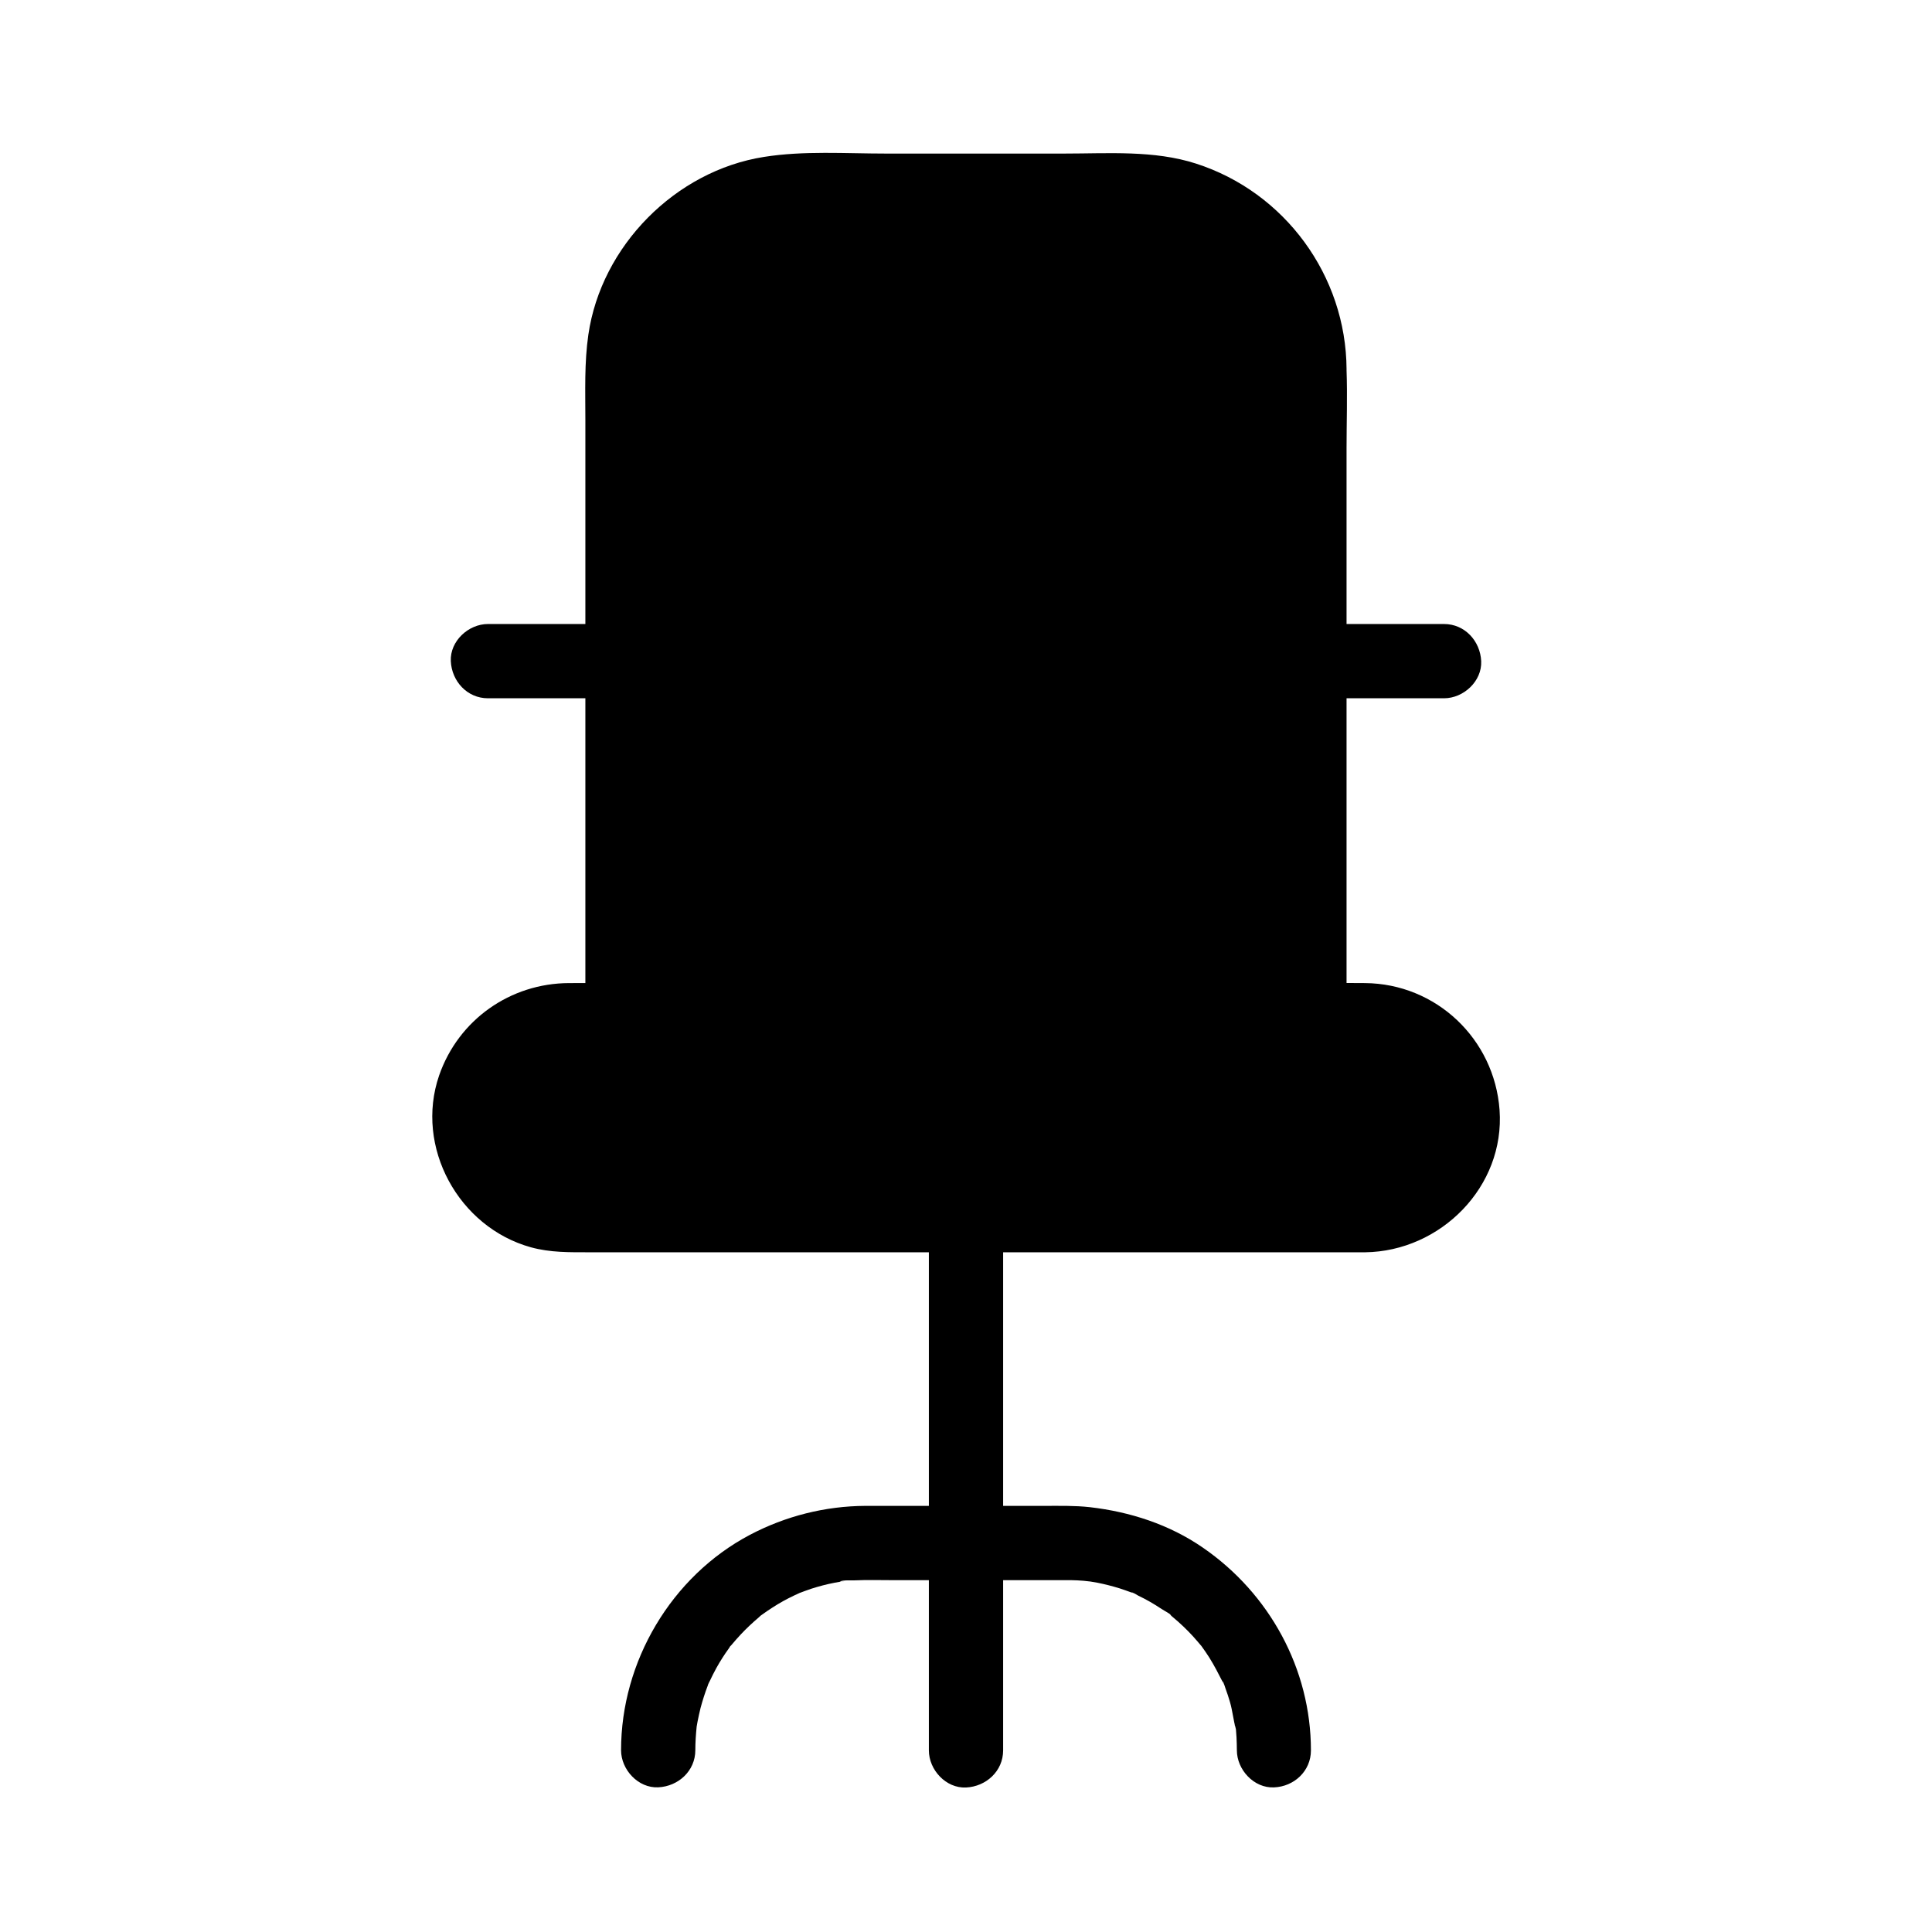
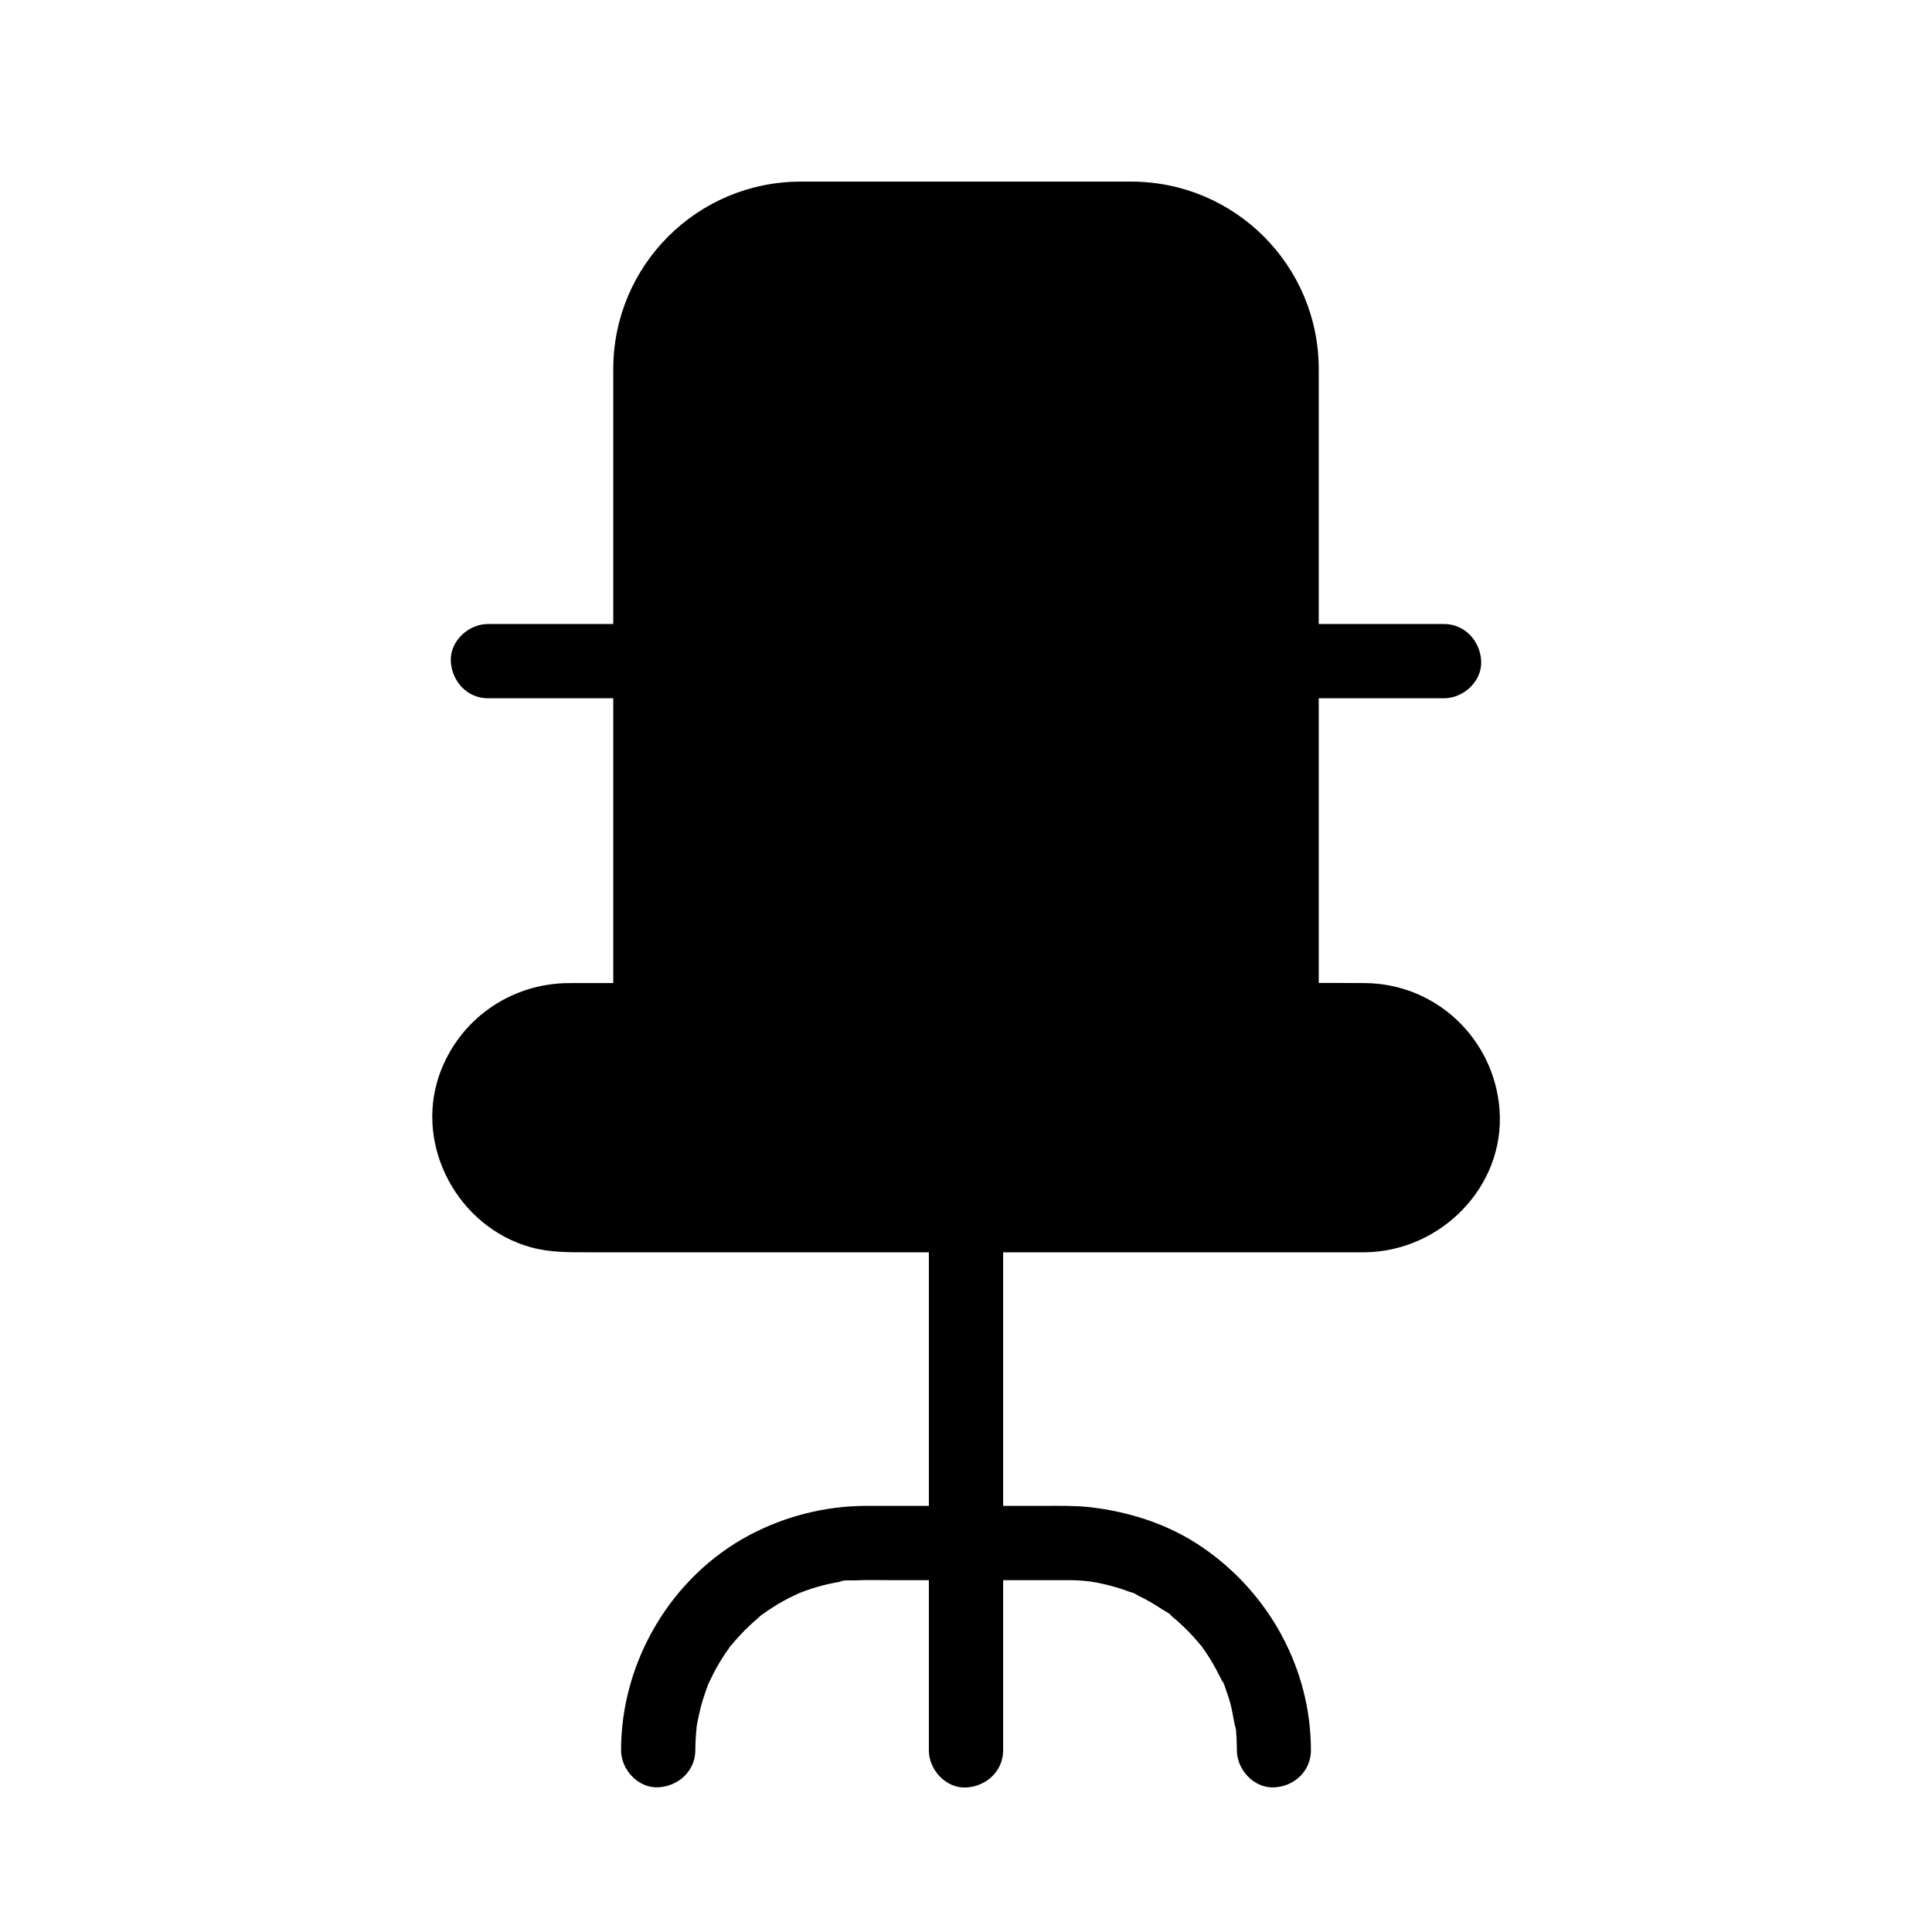
<svg xmlns="http://www.w3.org/2000/svg" fill="#000000" width="800px" height="800px" version="1.1" viewBox="144 144 512 512">
  <g>
    <path d="m493.48 241.82v170.04h-186.96v-170.04c0-27.453 22.238-49.691 49.691-49.691h87.574c27.457 0 49.695 22.238 49.695 49.691z" />
-     <path d="m486.1 241.82v16.973 40.492 49.199 42.359c0 6.84-0.395 13.875 0 20.715v0.297c2.461-2.461 4.922-4.922 7.379-7.379h-18.5-44.723-53.875-46.84c-7.527 0-15.203-0.441-22.68 0h-0.344c2.461 2.461 4.922 4.922 7.379 7.379v-55.352-90.184-23.32-1.133c0-1.379 0.051-2.754 0.148-4.133 0.051-0.688 0.148-1.328 0.195-2.016-0.195 1.723 0.098-0.492 0.148-0.688 0.492-2.805 1.23-5.609 2.215-8.266 0.148-0.395 0.297-0.836 0.441-1.23 0.738-1.969-0.641 1.277 0.297-0.641 0.59-1.18 1.133-2.312 1.77-3.445 0.641-1.133 1.277-2.215 2.016-3.297 0.344-0.543 0.738-1.082 1.082-1.574 0.246-0.344 0.492-0.688 0.789-1.031-0.492 0.641-0.492 0.641 0.051 0 1.723-1.918 3.394-3.836 5.312-5.559 0.492-0.441 0.984-0.836 1.477-1.23 1.574-1.379-1.18 0.789 0.543-0.441 1.23-0.887 2.461-1.723 3.738-2.508 1.082-0.688 2.215-1.277 3.394-1.871 0.59-0.297 1.18-0.543 1.77-0.836 1.918-0.934-1.379 0.492 0.641-0.297 2.656-1.031 5.363-1.871 8.215-2.461 0.441-0.098 3.59-0.59 2.016-0.395 1.328-0.148 2.707-0.297 4.082-0.344 0.789-0.051 1.625-0.051 2.41-0.051h10.922 44.43 31.488 1.723c1.379 0.051 2.707 0.148 4.082 0.297 2.215 0.195-1.426-0.297 0.688 0.098 0.887 0.148 1.77 0.297 2.609 0.492 2.559 0.59 5.066 1.379 7.527 2.312 1.969 0.738-1.277-0.641 0.641 0.297 0.59 0.297 1.18 0.543 1.77 0.836 1.133 0.59 2.262 1.23 3.394 1.871 1.082 0.688 2.164 1.379 3.199 2.117 0.148 0.098 1.82 1.426 0.543 0.395 0.492 0.395 0.984 0.836 1.477 1.23 2.117 1.82 3.984 3.887 5.805 5.953 1.379 1.574-0.789-1.18 0.441 0.543 0.395 0.543 0.738 1.031 1.133 1.574 0.738 1.082 1.426 2.164 2.066 3.297 0.641 1.133 1.23 2.262 1.82 3.445 0.098 0.195 0.934 2.164 0.297 0.641 0.344 0.789 0.641 1.625 0.934 2.461 0.887 2.508 1.523 5.066 2.016 7.676 0.051 0.195 0.344 2.41 0.148 0.688 0.098 0.688 0.148 1.328 0.195 2.016 0.059 1.32 0.105 2.699 0.105 4.027 0.051 3.836 3.394 7.578 7.379 7.379 3.984-0.195 7.43-3.246 7.379-7.379-0.148-24.746-16.336-46.887-39.902-54.465-11.121-3.59-23.273-2.656-34.832-2.656h-47.43c-10.629 0-21.695-0.789-32.227 0.887-23.469 3.691-43.148 23.617-46.543 47.133-1.082 7.43-0.789 15.008-0.789 22.535v38.719 48.758 43.938 24.059 1.133c0 3.984 3.394 7.379 7.379 7.379h18.5 44.723 53.875 46.84c7.527 0 15.152 0.246 22.68 0h0.344c3.984 0 7.379-3.394 7.379-7.379v-16.973-40.492-49.199-42.359c0-6.887 0.246-13.824 0-20.715v-0.297c0-3.836-3.394-7.578-7.379-7.379-3.981 0.191-7.375 3.242-7.375 7.375z" />
    <path d="m505.78 468.48h-211.56c-15.645 0-28.289-12.645-28.289-28.289 0-15.645 12.645-28.289 28.289-28.289h211.56c15.645 0 28.289 12.645 28.289 28.289 0 15.598-12.645 28.289-28.293 28.289z" />
    <path d="m505.78 461.11h-29.273-65.73-70.801-42.953-2.754c-0.688 0-1.426 0-2.117-0.051-0.441-0.051-0.887-0.051-1.328-0.148 1.477 0.195 0.051-0.051-0.344-0.098-1.18-0.246-2.363-0.543-3.492-0.934-0.395-0.148-0.836-0.297-1.23-0.441 1.277 0.492 0.246 0.098 0-0.051-0.934-0.492-1.918-0.984-2.805-1.574-0.395-0.246-2.262-1.574-1.133-0.688-0.934-0.738-1.77-1.523-2.609-2.363-0.688-0.688-1.328-1.379-1.918-2.164 0.887 1.133-0.641-1.031-0.887-1.379-0.492-0.836-0.934-1.672-1.379-2.559-0.641-1.23-0.148-0.297-0.051 0-0.246-0.59-0.441-1.23-0.641-1.82-0.344-1.031-0.59-2.117-0.789-3.199-0.297-1.379-0.098-0.344-0.051 0-0.051-0.543-0.098-1.133-0.148-1.672-0.051-0.789-0.051-1.574-0.051-2.41 0-0.441 0.051-0.887 0.051-1.379 0.051-0.492 0.297-2.016 0.051-0.688 0.344-1.969 0.836-3.836 1.574-5.707-0.543 1.328 0 0 0.195-0.297 0.246-0.492 0.492-0.934 0.738-1.426 0.543-0.934 1.133-1.82 1.723-2.707-0.836 1.18 0.789-0.887 1.082-1.23 0.641-0.688 1.328-1.379 2.066-2.016 0.344-0.297 0.641-0.543 0.984-0.836-1.133 0.887 0 0 0.297-0.148 0.984-0.641 1.969-1.277 3.051-1.77 0.395-0.195 0.789-0.395 1.18-0.543-1.23 0.59-0.246 0.098 0.051 0 1.031-0.344 2.066-0.688 3.148-0.934 0.492-0.098 2.805-0.543 1.328-0.344 1.133-0.148 2.262-0.195 3.394-0.195h0.543 4.082 18.254 63.32 71.488 48.363 4.574 0.836c0.688 0 1.426 0 2.117 0.051-0.051 0 2.117 0.297 1.031 0.098-1.082-0.195 1.031 0.246 0.984 0.195 1.082 0.246 2.117 0.543 3.148 0.887-0.051 0 1.918 0.738 0.934 0.344-0.984-0.441 0.934 0.441 0.887 0.441 0.789 0.395 1.523 0.789 2.262 1.277 0.441 0.297 0.887 0.59 1.328 0.887 1.031 0.688-1.23-1.133 0.297 0.195 0.789 0.688 1.574 1.426 2.312 2.164 0.297 0.297 0.59 0.641 0.887 0.934-0.051-0.051 1.277 1.574 0.641 0.738-0.641-0.836 0.59 0.836 0.543 0.836 0.246 0.344 0.441 0.738 0.688 1.082 0.492 0.836 0.934 1.672 1.328 2.559 0.543 1.133-0.492-1.625 0.148 0.344 0.195 0.641 0.441 1.23 0.59 1.871 0.246 0.836 0.395 1.723 0.641 2.559 0.492 2.016-0.051-0.887 0.098 0.344 0.051 0.543 0.098 1.133 0.148 1.672 0.051 0.688 0.051 1.379 0 2.066 0 0.59-0.051 1.133-0.098 1.723-0.051 0.344-0.051 0.688-0.098 0.984 0.098-0.738 0.098-0.836 0-0.297-0.195 0.984-0.395 1.918-0.688 2.902-0.098 0.441-0.246 0.836-0.395 1.23 0-0.051-0.738 1.918-0.344 0.934 0.441-0.984-0.441 0.934-0.441 0.887-0.195 0.395-0.395 0.738-0.59 1.133-0.195 0.395-0.441 0.738-0.641 1.082-0.098 0.195-1.379 2.016-0.887 1.379 0.641-0.836-0.641 0.789-0.641 0.738-0.297 0.344-0.59 0.641-0.887 0.934-0.688 0.688-1.379 1.328-2.066 1.969-0.297 0.246-1.426 1.031-0.246 0.246l-1.031 0.738c-0.789 0.543-1.625 1.031-2.508 1.477-0.492 0.246-0.984 0.492-1.477 0.688 0.297-0.148 1.277-0.441-0.051 0-0.934 0.297-1.871 0.641-2.805 0.887-0.441 0.098-3.148 0.59-1.625 0.395-1.121 0.102-2.254 0.148-3.387 0.199-3.836 0.051-7.578 3.344-7.379 7.379 0.195 3.938 3.246 7.43 7.379 7.379 19.977-0.246 37.098-17.367 35.621-37.738-1.379-18.793-16.777-33.457-35.672-33.605-11.07-0.098-22.141 0-33.16 0h-69.57-70.945c-12.398 0-24.848-0.051-37.246 0-15.598 0.051-29.324 9.742-34.441 24.5-6.496 18.941 5.164 40.195 24.305 45.512 5.164 1.426 10.332 1.328 15.598 1.328h20.516 67.012 72.668 43.246 2.117c3.836 0 7.578-3.394 7.379-7.379-0.242-4.031-3.293-7.375-7.426-7.375z" />
    <path d="m491.41 607.87c0-21.551-10.973-41.574-28.633-53.727-8.906-6.148-19.285-9.496-29.961-10.727-3.984-0.441-8.02-0.344-12.004-0.344h-37.934-9.543c-10.676 0.051-21.156 2.707-30.602 7.676-20.859 11.02-34.145 33.605-34.145 57.07 0 5.164 4.527 10.086 9.84 9.84s9.84-4.328 9.84-9.84c0-2.066 0.148-4.133 0.344-6.148 0.195-2.262-0.297 1.723-0.051 0.246 0.098-0.543 0.195-1.082 0.297-1.672 0.246-1.18 0.492-2.41 0.789-3.59 0.543-2.016 1.18-4.035 1.918-5.953 0.098-0.195 0.148-0.395 0.246-0.59 0.395-0.984 0.344-0.789-0.246 0.543-0.051-0.098 0.543-1.18 0.543-1.18 0.543-1.18 1.133-2.312 1.77-3.492 0.984-1.77 2.117-3.543 3.297-5.164 0.246-0.395 0.59-1.031 0.934-1.277-1.18 0.789-0.984 1.18-0.344 0.492 0.836-0.984 1.672-1.969 2.559-2.902 1.477-1.574 3.051-3.051 4.676-4.43 0.148-0.148 0.887-0.836 0.984-0.836-0.59-0.051-1.625 1.18-0.195 0.148 0.984-0.688 1.918-1.379 2.953-2.016 1.82-1.18 3.691-2.215 5.656-3.148 0.395-0.195 0.789-0.344 1.18-0.543 2.066-0.984-2.117 0.789 0.051-0.051 1.133-0.441 2.262-0.836 3.394-1.23 2.016-0.641 4.035-1.18 6.102-1.574 0.543-0.098 1.082-0.195 1.672-0.297 0.098 0 0.195-0.051 0.344-0.051 1.082-0.148 0.887-0.148-0.59 0.051 0.738-0.492 3.199-0.297 4.082-0.344 3.148-0.148 6.297-0.051 9.398-0.051h36.309 10.137c0.984 0 1.969 0 2.953 0.051 1.133 0.051 2.262 0.148 3.394 0.297 2.262 0.195-1.723-0.297-0.246-0.051 0.789 0.148 1.523 0.246 2.312 0.395 1.969 0.395 3.887 0.887 5.805 1.477 1.031 0.344 2.066 0.688 3.102 1.082 0.195 0.098 0.395 0.148 0.59 0.246 0.984 0.395 0.789 0.344-0.543-0.246 0.297-0.098 1.523 0.688 1.77 0.836 2.164 1.031 4.231 2.215 6.199 3.543 0.836 0.543 2.559 1.379 3.148 2.215-0.789-1.18-1.18-0.984-0.492-0.344 0.59 0.492 1.133 0.984 1.723 1.477 1.82 1.625 3.59 3.394 5.164 5.266 0.297 0.344 0.543 0.641 0.836 0.984 1.277 1.477-1.18-1.723 0.246 0.297 0.688 0.984 1.379 1.918 2.016 2.953 1.328 2.117 2.461 4.328 3.59 6.543 0.051 0.098 0.098 0.195 0.148 0.297 0.441 0.984 0.344 0.789-0.195-0.543 0.297 0.246 0.59 1.477 0.738 1.82 0.441 1.23 0.887 2.508 1.23 3.738 0.688 2.363 0.887 4.82 1.574 7.184-0.738-2.508-0.098-0.688 0 0.051 0.051 0.688 0.098 1.379 0.148 2.066 0.051 1.133 0.098 2.312 0.098 3.445 0 5.164 4.527 10.086 9.84 9.84 5.305-0.211 9.785-4.297 9.785-9.809z" />
    <path d="m390.16 469.27v46.789 74.637 17.172c0 5.164 4.527 10.086 9.84 9.84 5.312-0.246 9.84-4.328 9.84-9.84v-46.789-74.637-17.172c0-5.164-4.527-10.086-9.84-9.84-5.316 0.246-9.84 4.328-9.84 9.84z" />
    <path d="m526.69 309.37h-33.211c-5.164 0-10.086 4.527-9.84 9.84 0.246 5.312 4.328 9.84 9.84 9.84h33.211c5.164 0 10.086-4.527 9.84-9.84s-4.328-9.84-9.84-9.84z" />
    <path d="m306.52 309.37h-33.211c-5.164 0-10.086 4.527-9.84 9.84s4.328 9.84 9.84 9.84h33.211c5.164 0 10.086-4.527 9.84-9.84s-4.332-9.84-9.84-9.84z" />
  </g>
</svg>